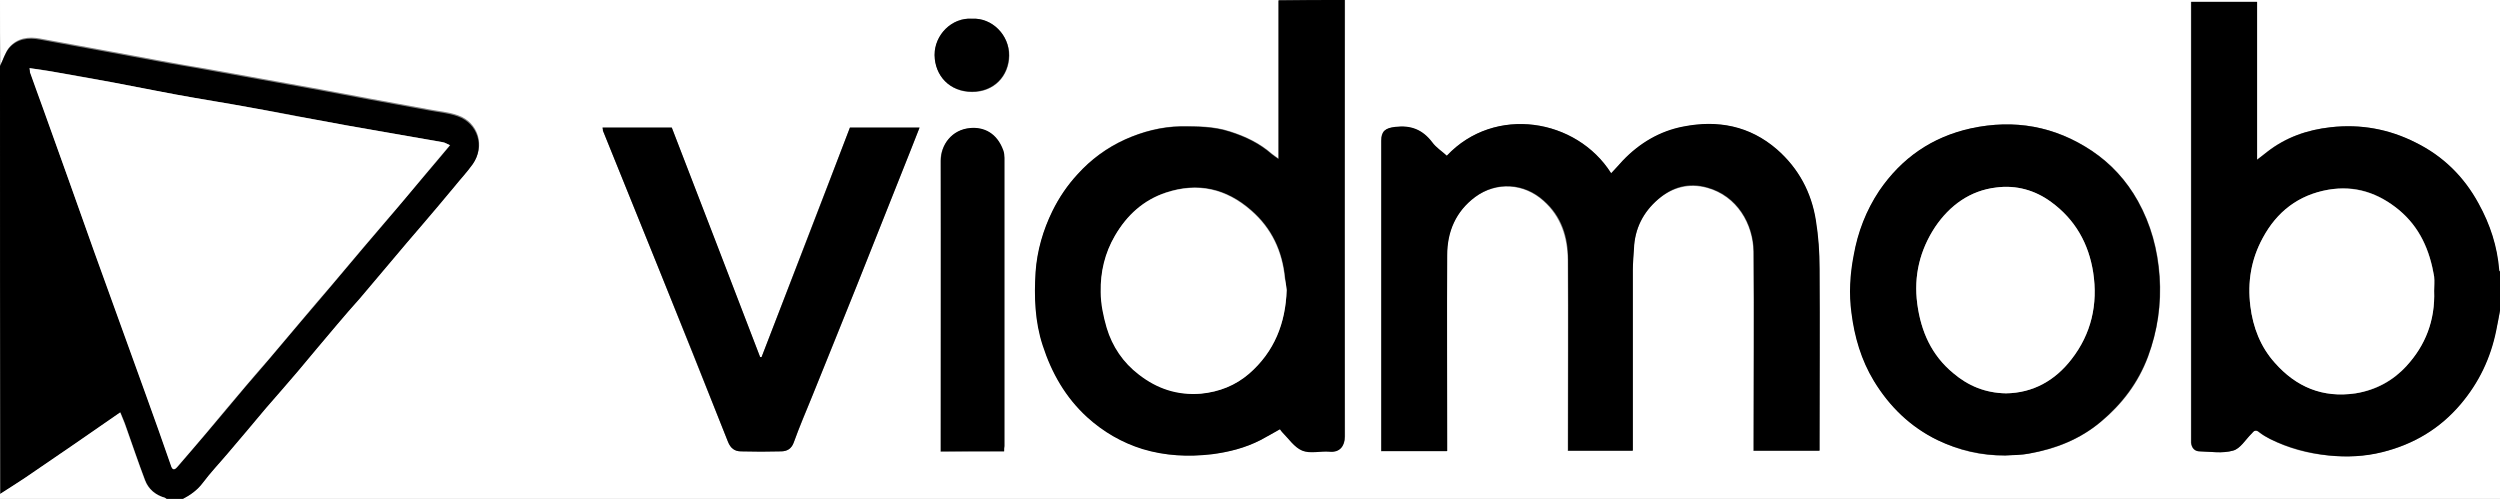
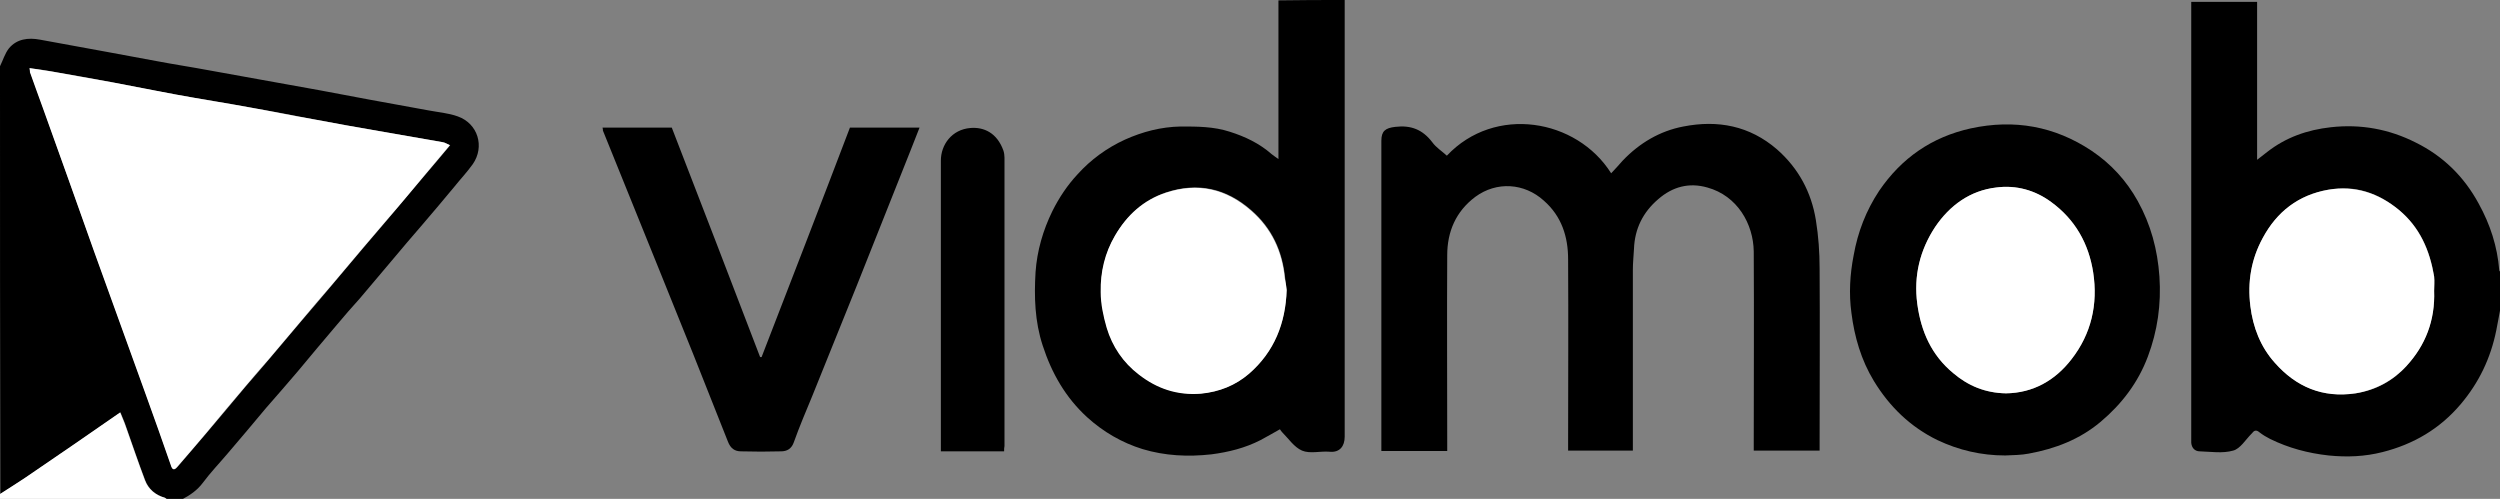
<svg xmlns="http://www.w3.org/2000/svg" version="1.1" id="Layer_1" x="0px" y="0px" viewBox="0 0 668 133.3" style="enable-background:new 0 0 668 133.3;" xml:space="preserve">
  <rect x="0" y="0" width="668" height="133.3" fill="#808080" stroke="none" />
  <style type="text/css">
	.st0{fill:#FFFFFF;}
</style>
  <g>
-     <path class="st0" d="M668,83c0,16.8,0,33.6,0,50.3c-206.4,0-412.9,0-619.3,0c2.2-1,4-2.4,5.5-4.4c2.1-2.7,4.4-5.2,6.6-7.8   c3.4-4.1,6.8-8.2,10.3-12.2c2.8-3.3,5.6-6.5,8.4-9.7c3.5-4.1,7-8.3,10.5-12.5c2.1-2.4,4.2-4.8,6.2-7.2c2.9-3.4,5.8-6.9,8.7-10.3   c2.7-3.1,5.4-6.3,8-9.4c2.9-3.4,5.7-6.8,8.6-10.2c1.7-2,3.4-3.9,4.9-6c3.3-4.7,1.4-10.9-4-12.8c-2.5-0.9-5.2-1.1-7.8-1.6   c-5.3-1-10.6-1.9-15.9-2.9c-4.4-0.8-8.9-1.7-13.3-2.5c-5.4-1-10.7-1.9-16.1-2.9c-4.4-0.8-8.9-1.6-13.3-2.4   c-4.7-0.8-9.4-1.6-14.2-2.5c-4.5-0.8-9-1.7-13.5-2.5c-5.8-1.1-11.7-2.1-17.5-3.2c-3.2-0.6-6.1-0.2-8.3,2.3   c-1.1,1.3-1.6,3.2-2.4,4.8C0,11.8,0,5.9,0,0c113.9,0,227.8,0,341.7,0c0,14,0,28.1,0,42.4c-0.7-0.5-1.3-0.9-1.8-1.3   c-3.3-2.9-7.1-4.7-11.2-6c-4.3-1.4-8.6-1.4-13.1-1.4c-5.2,0.1-10.2,1.4-14.9,3.5c-4.9,2.2-9.1,5.3-12.7,9.3c-2.7,3-5,6.2-6.7,9.8   c-2.5,5.1-4.1,10.6-4.5,16.3c-0.4,6.6-0.2,13.2,1.9,19.6c2.4,7.4,6.1,13.9,11.9,19.2c4.3,3.9,9.2,6.8,14.8,8.5   c6,1.9,12.2,2.2,18.4,1.4c4.6-0.5,9-1.7,13.1-3.8c1.7-0.9,3.4-1.9,5.2-2.9c0.2,0.3,0.4,0.6,0.6,0.8c1.7,1.7,3.2,4.1,5.3,4.9   c2.1,0.9,4.8,0.1,7.3,0.3c2.8,0.2,4.1-1.6,4.1-4c-0.1-37.7-0.1-75.3,0-113c0-1.2,0-2.4,0-3.7C462.2,0,565.1,0,668,0   c0,24.2,0,48.4,0,72.7c-0.1-0.2-0.3-0.3-0.3-0.5c-0.5-6.4-2.4-12.2-5.5-17.8c-3.9-7.2-9.6-12.7-16.8-16.3c-7.1-3.6-14.7-5-22.7-4.1   c-6.3,0.7-12,2.7-17,6.6c-0.8,0.7-1.7,1.3-2.7,2.1c0-14.3,0-28.2,0-42.2c-5.9,0-11.7,0-17.6,0c0,0.7,0,1.2,0,1.8   c0,38.3,0,76.6,0,115c0,0.3,0,0.7,0,1c0.2,1.4,0.9,2.3,2.3,2.3c3,0.1,6.2,0.6,8.9-0.2c1.9-0.5,3.3-2.9,4.9-4.5   c0.1-0.1,0.2-0.1,0.2-0.2c0.6-0.7,1.1-0.9,1.9-0.2c0.9,0.7,1.9,1.3,2.9,1.8c4.9,2.5,10.1,3.9,15.6,4.4c4.9,0.5,9.7,0.2,14.4-0.9   c8.3-2,15.3-6.2,20.9-12.8c4.9-5.8,8-12.3,9.5-19.7C667.3,86.6,667.7,84.8,668,83z M430.5,46.3c-9.2-14.6-31.1-18.3-44-4.6   c-1.3-1.2-2.8-2.2-3.9-3.6c-2.5-3.4-5.7-4.6-9.9-4.1c-2.6,0.3-3.7,1.1-3.7,3.7c0,27.1,0,54.1,0,81.2c0,0.6,0,1.2,0,1.7   c6,0,11.8,0,17.6,0c0-0.8,0-1.4,0-2.1c0-16.7,0-33.4,0-50.2c0-6.4,2.3-11.8,7.5-15.6c5.7-4.2,13.1-3.7,18.3,1   c4.7,4.2,6.4,9.7,6.5,15.7c0.1,16.4,0,32.9,0,49.3c0,0.6,0,1.3,0,1.8c5.9,0,11.6,0,17.3,0c0-0.8,0-1.5,0-2.1c0-15.4,0-30.8,0-46.2   c0-1.9,0.2-3.7,0.3-5.6c0.3-5.4,2.5-9.8,6.5-13.3c3.8-3.2,8.2-4.4,13.1-3.1c8,2.2,12.3,9.7,12.4,17.1c0.2,17.1,0,34.1,0,51.2   c0,0.7,0,1.3,0,2c6,0,11.7,0,17.6,0c0-0.8,0-1.5,0-2.1c0-15.5,0.1-31,0-46.5c0-4.3-0.3-8.7-1-13C484,51.5,480.6,45,474.8,40   c-7.3-6.4-15.8-7.9-25-6.1c-6.3,1.2-11.7,4.4-16.2,9.1C432.6,44,431.5,45.2,430.5,46.3z M535.8,121.7c2.1-0.2,4.3-0.1,6.4-0.5   c7.1-1.2,13.6-3.8,19.2-8.5c5.7-4.7,10-10.4,12.6-17.4c2.5-6.9,3.6-14,3.1-21.4c-0.5-7.2-2.3-13.9-5.8-20.2   c-3.1-5.5-7.2-10-12.3-13.4c-9.9-6.6-20.7-8.5-32.3-6c-10.3,2.3-18.5,7.9-24.5,16.7c-3.5,5.2-5.7,10.9-6.8,17.2   c-0.9,5.1-1.2,10.3-0.6,15.4c0.8,6.4,2.6,12.6,6,18.2c4.2,6.9,9.8,12.3,17,15.8C523.4,120.4,529.4,121.8,535.8,121.7z M161,34.1   c0.1,0.4,0.1,0.6,0.1,0.8c4.9,12.2,9.9,24.4,14.8,36.6c6.2,15.5,12.4,31,18.6,46.5c0.7,1.7,1.8,2.6,3.5,2.6c3.6,0.1,7.1,0.1,10.7,0   c1.6,0,2.8-0.7,3.4-2.4c1.5-4.1,3.3-8.2,4.9-12.3c4-9.8,8-19.7,11.9-29.5c4.8-12.1,9.6-24.2,14.4-36.2c0.8-2,1.6-4,2.4-6.1   c-6.4,0-12.5,0-18.6,0c-7.9,20.5-15.8,40.9-23.6,61.3c-0.1,0-0.3,0-0.4,0c-7.9-20.4-15.8-40.9-23.6-61.3   C173.3,34.1,167.2,34.1,161,34.1z M268.3,120.6c0-0.6,0-0.9,0-1.3c0-25.7,0-51.4,0-77.1c0-0.6-0.1-1.3-0.3-1.9   c-1.7-4.7-5.2-6.3-8.8-6c-4.9,0.4-7.9,4.5-7.9,8.7c0.1,25.2,0,50.4,0,75.6c0,0.7,0,1.4,0,2.1C257.1,120.6,262.6,120.6,268.3,120.6z    M259.7,5c-5.4-0.4-10,4.3-9.9,9.8c0,5.5,4,9.8,10,9.8c5.8,0,9.8-4.2,9.9-9.7C269.7,9.4,265.1,4.7,259.7,5z" />
    <path d="M359.3,0c0,1.2,0,2.4,0,3.7c0,37.7,0,75.3,0,113c0,2.5-1.3,4.3-4.1,4c-2.4-0.2-5.2,0.6-7.3-0.3c-2.1-0.9-3.6-3.2-5.3-4.9   c-0.2-0.2-0.4-0.5-0.6-0.8c-1.8,1-3.5,2-5.2,2.9c-4.1,2.1-8.5,3.2-13.1,3.8c-6.3,0.7-12.4,0.4-18.4-1.4c-5.5-1.7-10.5-4.6-14.8-8.5   c-5.8-5.3-9.5-11.8-11.9-19.2c-2.1-6.4-2.3-13-1.9-19.6c0.4-5.7,2-11.2,4.5-16.3c1.8-3.6,4-6.9,6.7-9.8c3.6-4,7.9-7.1,12.7-9.3   c4.7-2.1,9.6-3.4,14.9-3.5c4.4,0,8.8,0,13.1,1.4c4.1,1.3,7.9,3.1,11.2,6c0.5,0.4,1.1,0.8,1.8,1.3c0-14.3,0-28.3,0-42.4   C347.6,0,353.4,0,359.3,0z M343.8,77.5c-0.1-1.1-0.3-2.2-0.4-3.2c-0.7-7.2-3.5-13.3-9-18.1c-6.7-5.9-14.3-7.6-22.8-4.8   c-6,2-10.4,6-13.6,11.5c-2.7,4.7-3.9,9.8-3.8,15c0.1,3.2,0.7,6.5,1.6,9.6c1.5,5,4.4,9.3,8.6,12.5c4.9,3.8,10.3,5.6,16.6,5.1   c4.9-0.4,9.1-2.2,12.8-5.3C340.5,94,343.5,86.3,343.8,77.5z" />
    <path d="M668,83c-0.3,1.8-0.7,3.6-1,5.3c-1.5,7.4-4.6,13.9-9.5,19.7c-5.6,6.6-12.6,10.7-20.9,12.8c-4.7,1.2-9.5,1.4-14.4,0.9   c-5.5-0.6-10.7-2-15.6-4.4c-1-0.5-2-1.1-2.9-1.8c-0.8-0.7-1.4-0.5-1.9,0.2c-0.1,0.1-0.2,0.2-0.2,0.2c-1.6,1.6-3,4-4.9,4.5   c-2.8,0.8-5.9,0.3-8.9,0.2c-1.4,0-2.2-1-2.3-2.3c0-0.3,0-0.7,0-1c0-38.3,0-76.6,0-115c0-0.6,0-1.1,0-1.8c5.8,0,11.6,0,17.6,0   c0,14,0,28,0,42.2c1-0.8,1.9-1.5,2.7-2.1c5-3.9,10.7-5.9,17-6.6c8-0.9,15.6,0.5,22.7,4.1c7.3,3.6,12.9,9.1,16.8,16.3   c3.1,5.6,5,11.5,5.5,17.8c0,0.2,0.2,0.3,0.3,0.5C668,76.1,668,79.6,668,83z M650.4,77.7c0-1.1,0.2-2.5,0-3.8   c-1.1-7-3.8-13.2-9.4-17.8c-5.5-4.6-11.7-6.7-18.9-5.4c-8,1.4-13.7,5.9-17.5,12.9c-3.1,5.7-4.1,11.8-3.3,18.2   c0.7,5.7,2.8,10.8,6.5,15.1c5.7,6.4,12.8,9.5,21.6,8.2c5.4-0.8,10-3.3,13.6-7.3C648,92.2,650.7,85.6,650.4,77.7z" />
    <path d="M0,17.7c0.8-1.6,1.3-3.4,2.4-4.8c2.1-2.5,5.1-2.9,8.3-2.3c5.8,1.1,11.7,2.1,17.5,3.2c4.5,0.8,9,1.7,13.5,2.5   c4.7,0.9,9.4,1.6,14.2,2.5c4.4,0.8,8.9,1.6,13.3,2.4c5.4,1,10.7,1.9,16.1,2.9c4.4,0.8,8.9,1.7,13.3,2.5c5.3,1,10.6,1.9,15.9,2.9   c2.6,0.5,5.3,0.7,7.8,1.6c5.4,1.9,7.3,8.1,4,12.8c-1.5,2.1-3.3,4-4.9,6c-2.8,3.4-5.7,6.8-8.6,10.2c-2.7,3.1-5.4,6.3-8,9.4   c-2.9,3.4-5.8,6.9-8.7,10.3C94.1,82,92,84.4,90,86.8c-3.5,4.1-7,8.3-10.5,12.5c-2.8,3.3-5.6,6.5-8.4,9.7   c-3.4,4.1-6.8,8.1-10.3,12.2c-2.2,2.6-4.6,5.1-6.6,7.8c-1.5,2-3.4,3.3-5.5,4.4c-1.3,0-2.7,0-4,0c-0.2-0.1-0.4-0.3-0.6-0.4   c-2.5-0.7-4.4-2.3-5.3-4.7c-1.8-4.7-3.4-9.5-5.1-14.3c-0.4-1.3-1-2.5-1.5-3.8c-8.5,5.9-16.9,11.7-25.3,17.4   c-2.2,1.5-4.6,2.9-6.8,4.4C0,93.9,0,55.8,0,17.7z M7.9,18.2C8,18.8,8,19.1,8.1,19.3c1.2,3.2,2.3,6.4,3.5,9.7   c4.5,12.7,9,25.4,13.6,38.1c4.6,12.7,9.2,25.5,13.8,38.2c2.3,6.3,4.5,12.6,6.7,18.9c0.5,1.4,0.9,1.5,1.7,0.6c2.6-3,5.2-6.1,7.8-9.1   c3.5-4.1,7-8.3,10.5-12.5c2.1-2.4,4.2-4.8,6.2-7.2c2.9-3.4,5.8-6.9,8.7-10.3c2.7-3.1,5.4-6.3,8-9.4c2.9-3.4,5.7-6.8,8.6-10.2   c2.1-2.5,4.3-5,6.4-7.5c3.4-4.1,6.8-8.1,10.3-12.2c2.1-2.5,4.2-4.9,6.4-7.6c-0.8-0.3-1.3-0.7-1.9-0.8c-5.7-1-11.5-2-17.2-3   c-5.7-1-11.5-2-17.2-3.1c-5.7-1.1-11.4-2.2-17.2-3.2c-6.5-1.2-13-2.2-19.5-3.4c-5.7-1-11.4-2.2-17.2-3.3c-5.4-1-10.8-2-16.2-2.9   C11.9,18.7,10,18.5,7.9,18.2z" />
    <path class="st0" d="M0,132c2.3-1.5,4.6-2.9,6.8-4.4c8.4-5.7,16.8-11.5,25.3-17.4c0.5,1.3,1.1,2.6,1.5,3.8   c1.7,4.8,3.3,9.5,5.1,14.3c0.9,2.4,2.8,4,5.3,4.7c0.2,0.1,0.4,0.2,0.6,0.4c-14.8,0-29.7,0-44.5,0c-0.1,0-0.1,0-0.2,0   C0,132.9,0,132.4,0,132z" />
    <path d="M430.5,46.3c1-1.1,2.1-2.2,3.1-3.4c4.5-4.7,9.9-7.9,16.2-9.1c9.2-1.8,17.7-0.2,25,6.1c5.8,5.1,9.2,11.5,10.4,18.9   c0.7,4.3,1,8.6,1,13c0.1,15.5,0,31,0,46.5c0,0.7,0,1.3,0,2.1c-5.9,0-11.6,0-17.6,0c0-0.7,0-1.3,0-2c0-17.1,0.1-34.1,0-51.2   c-0.1-7.4-4.4-14.9-12.4-17.1c-4.9-1.4-9.3-0.2-13.1,3.1c-4.1,3.5-6.3,7.9-6.5,13.3c-0.1,1.9-0.3,3.7-0.3,5.6c0,15.4,0,30.8,0,46.2   c0,0.7,0,1.3,0,2.1c-5.7,0-11.4,0-17.3,0c0-0.6,0-1.2,0-1.8c0-16.4,0.1-32.9,0-49.3c0-6-1.7-11.5-6.5-15.7   c-5.2-4.7-12.6-5.2-18.3-1c-5.2,3.9-7.5,9.3-7.5,15.6c-0.1,16.7,0,33.4,0,50.2c0,0.7,0,1.3,0,2.1c-5.8,0-11.6,0-17.6,0   c0-0.5,0-1.1,0-1.7c0-27.1,0-54.1,0-81.2c0-2.6,1.1-3.4,3.7-3.7c4.2-0.5,7.3,0.7,9.9,4.1c1,1.4,2.6,2.4,3.9,3.6   C399.4,28,421.3,31.7,430.5,46.3z" />
    <path d="M535.8,121.7c-6.4,0-12.4-1.4-18.1-4.1c-7.2-3.5-12.8-8.9-17-15.8c-3.4-5.6-5.2-11.8-6-18.2c-0.7-5.1-0.4-10.3,0.6-15.4   c1.1-6.2,3.3-11.9,6.8-17.2c6-8.8,14.1-14.4,24.5-16.7c11.6-2.5,22.4-0.6,32.3,6c5.2,3.5,9.3,8,12.3,13.4c3.5,6.3,5.3,13,5.8,20.2   c0.5,7.4-0.5,14.5-3.1,21.4c-2.6,6.9-6.9,12.6-12.6,17.4c-5.6,4.7-12.1,7.2-19.2,8.5C540.1,121.6,537.9,121.6,535.8,121.7z    M536,105.1c7.2-0.1,13.1-3.4,17.5-9.1c5.3-6.8,7.1-14.7,5.8-23.2c-1.2-7.7-4.8-14.2-11.2-18.8c-4.4-3.2-9.4-4.6-14.7-3.9   c-7.1,0.9-12.5,4.8-16.3,10.5c-4.1,6.2-5.8,13.1-4.8,20.6c1,7.4,3.8,13.7,9.6,18.5C525.9,103.1,530.4,105,536,105.1z" />
    <path d="M161,34.1c6.2,0,12.3,0,18.5,0c7.9,20.4,15.8,40.9,23.6,61.3c0.1,0,0.3,0,0.4,0c7.9-20.4,15.8-40.8,23.6-61.3   c6.1,0,12.2,0,18.6,0c-0.8,2.1-1.6,4.1-2.4,6.1c-4.8,12.1-9.6,24.2-14.4,36.2c-3.9,9.8-8,19.7-11.9,29.5c-1.7,4.1-3.4,8.1-4.9,12.3   c-0.6,1.7-1.8,2.4-3.4,2.4c-3.6,0.1-7.1,0.1-10.7,0c-1.7,0-2.8-0.8-3.5-2.6c-6.1-15.5-12.3-31-18.6-46.5   c-4.9-12.2-9.9-24.4-14.8-36.6C161.1,34.7,161.1,34.5,161,34.1z" />
    <path d="M268.3,120.6c-5.7,0-11.2,0-16.9,0c0-0.7,0-1.4,0-2.1c0-25.2,0-50.4,0-75.6c0-4.2,2.9-8.3,7.9-8.7c3.6-0.3,7.1,1.3,8.8,6   c0.2,0.6,0.3,1.3,0.3,1.9c0,25.7,0,51.4,0,77.1C268.3,119.6,268.3,120,268.3,120.6z" />
-     <path d="M259.7,5c5.4-0.3,10,4.4,9.9,9.8c-0.1,5.5-4,9.7-9.9,9.7c-6,0-9.9-4.3-10-9.8C249.7,9.3,254.3,4.7,259.7,5z" />
    <path class="st0" d="M343.8,77.5c-0.3,8.9-3.3,16.5-10.1,22.4c-3.6,3.1-7.9,4.8-12.8,5.3c-6.3,0.5-11.7-1.3-16.6-5.1   c-4.2-3.2-7.1-7.5-8.6-12.5c-0.9-3.1-1.6-6.4-1.6-9.6c-0.1-5.3,1.1-10.4,3.8-15c3.2-5.5,7.6-9.5,13.6-11.5   c8.5-2.8,16.1-1.1,22.8,4.8c5.5,4.8,8.3,10.9,9,18.1C343.5,75.3,343.7,76.4,343.8,77.5z" />
    <path class="st0" d="M650.4,77.7c0.3,7.9-2.3,14.6-7.4,20.1c-3.6,3.9-8.2,6.4-13.6,7.3c-8.8,1.3-15.9-1.7-21.6-8.2   c-3.8-4.2-5.8-9.4-6.5-15.1c-0.8-6.5,0.2-12.5,3.3-18.2c3.8-7.1,9.6-11.5,17.5-12.9c7.2-1.2,13.4,0.9,18.9,5.4   c5.6,4.7,8.2,10.8,9.4,17.8C650.5,75.2,650.4,76.6,650.4,77.7z" />
    <path class="st0" d="M7.9,18.2c2.1,0.3,4,0.6,5.9,0.9c5.4,1,10.8,1.9,16.2,2.9c5.7,1.1,11.4,2.2,17.2,3.3c6.5,1.2,13,2.2,19.5,3.4   c5.7,1,11.4,2.2,17.2,3.2C89.6,33,95.4,34,101.1,35c5.7,1,11.5,2,17.2,3c0.6,0.1,1.2,0.5,1.9,0.8c-2.2,2.6-4.3,5.1-6.4,7.6   c-3.4,4.1-6.8,8.2-10.3,12.2c-2.1,2.5-4.3,5-6.4,7.5c-2.9,3.4-5.7,6.8-8.6,10.2c-2.7,3.1-5.4,6.3-8,9.4c-2.9,3.4-5.8,6.9-8.7,10.3   c-2.1,2.4-4.2,4.8-6.2,7.2c-3.5,4.1-7,8.3-10.5,12.5c-2.6,3.1-5.2,6.1-7.8,9.1c-0.8,0.9-1.3,0.8-1.7-0.6   c-2.2-6.3-4.4-12.6-6.7-18.9c-4.6-12.7-9.2-25.5-13.8-38.2c-4.5-12.7-9-25.4-13.6-38.1c-1.2-3.2-2.3-6.4-3.5-9.7   C8,19.1,8,18.8,7.9,18.2z" />
    <path class="st0" d="M536,105.1c-5.5-0.1-10.1-2-14.1-5.4c-5.8-4.8-8.6-11.1-9.6-18.5c-1-7.5,0.7-14.4,4.8-20.6   c3.9-5.7,9.3-9.7,16.3-10.5c5.3-0.7,10.4,0.7,14.7,3.9c6.4,4.7,10,11.1,11.2,18.8c1.3,8.5-0.5,16.4-5.8,23.2   C549.1,101.7,543.2,105,536,105.1z" />
  </g>
</svg>